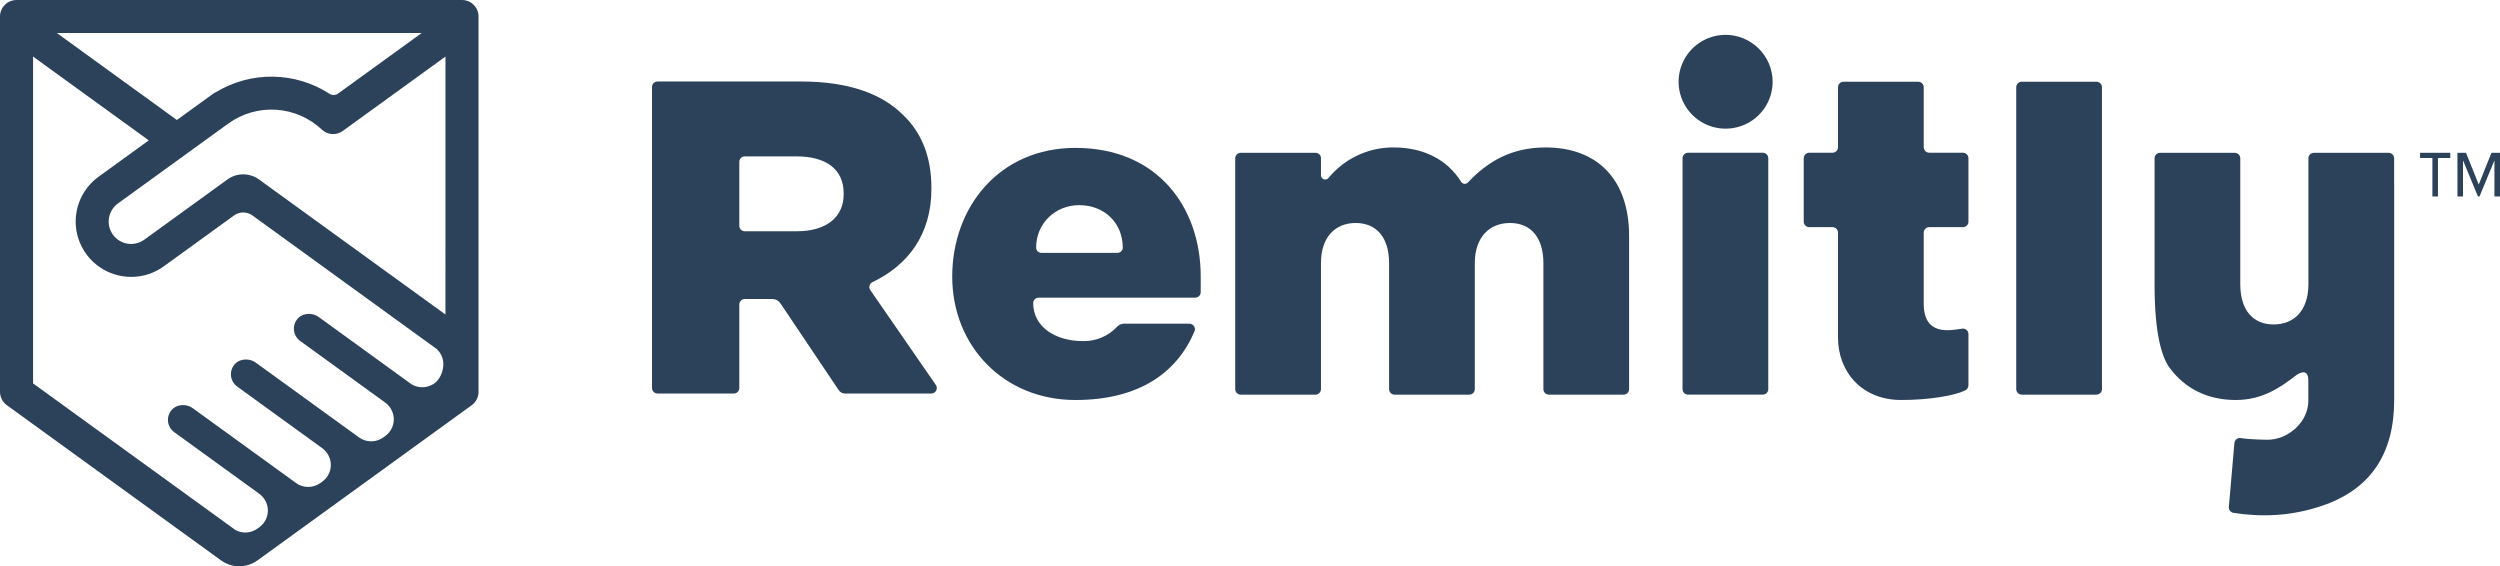
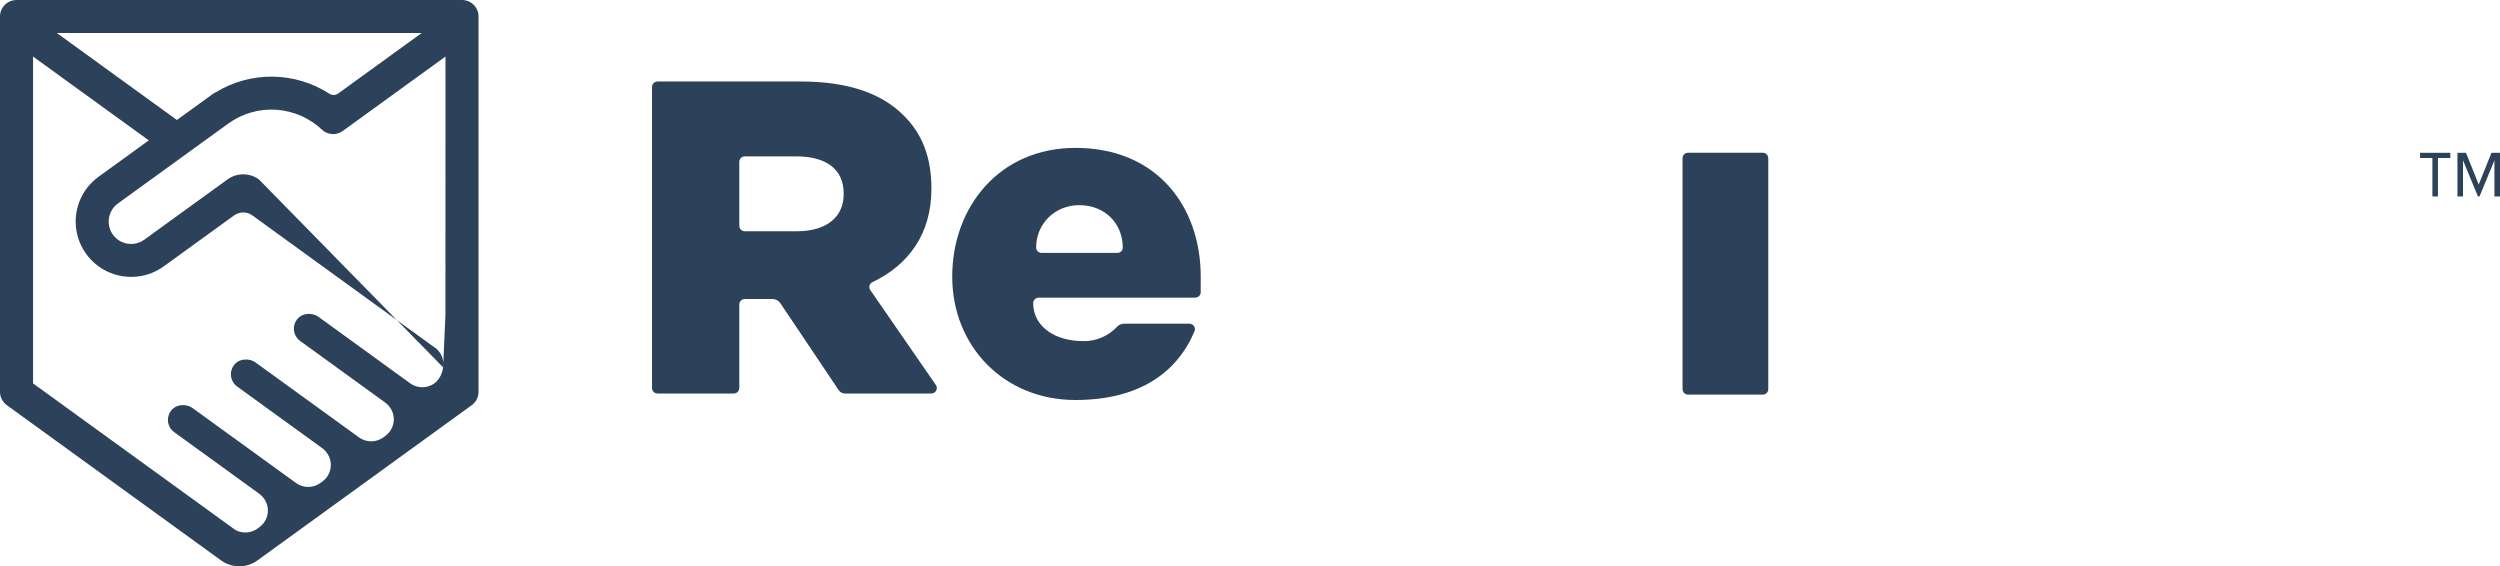
<svg xmlns="http://www.w3.org/2000/svg" width="181" height="41" viewBox="0 0 181 41" fill="none">
  <g clip-path="url(#clip0_11_876)">
    <path d="M127.623 11.058H122.216C122.111 11.057 122.009 11.099 121.934 11.173C121.859 11.248 121.817 11.348 121.816 11.454V28.175C121.816 28.228 121.827 28.279 121.847 28.327C121.867 28.375 121.897 28.419 121.934 28.456C121.971 28.493 122.015 28.522 122.064 28.541C122.112 28.561 122.164 28.571 122.216 28.571H127.623C127.675 28.571 127.727 28.561 127.776 28.541C127.824 28.522 127.868 28.493 127.905 28.456C127.942 28.419 127.972 28.375 127.992 28.327C128.012 28.279 128.022 28.228 128.023 28.175V11.454C128.022 11.348 127.98 11.248 127.905 11.173C127.83 11.099 127.729 11.057 127.623 11.058" fill="#2C415A" />
-     <path d="M151.782 5.918H146.375C146.323 5.918 146.271 5.928 146.223 5.948C146.174 5.968 146.13 5.997 146.093 6.034C146.056 6.07 146.026 6.114 146.006 6.162C145.986 6.21 145.975 6.262 145.975 6.314V28.176C145.976 28.282 146.018 28.382 146.093 28.457C146.168 28.531 146.27 28.572 146.375 28.572H151.782C151.888 28.572 151.989 28.531 152.064 28.457C152.139 28.382 152.182 28.281 152.182 28.176V6.314C152.182 6.262 152.171 6.21 152.151 6.162C152.131 6.114 152.101 6.07 152.064 6.034C152.027 5.997 151.983 5.968 151.935 5.948C151.886 5.928 151.834 5.918 151.782 5.918Z" fill="#2C415A" />
-     <path d="M124.912 2.522C124.239 2.527 123.583 2.73 123.026 3.106C122.469 3.482 122.037 4.014 121.783 4.635C121.528 5.255 121.464 5.938 121.598 6.595C121.732 7.252 122.058 7.855 122.535 8.328C123.013 8.801 123.619 9.122 124.279 9.251C124.939 9.38 125.622 9.311 126.243 9.054C126.864 8.796 127.394 8.36 127.767 7.802C128.14 7.244 128.339 6.589 128.339 5.918C128.336 5.014 127.973 4.149 127.33 3.512C126.688 2.875 125.818 2.519 124.912 2.522Z" fill="#2C415A" />
-     <path d="M173.335 13.256V11.46C173.335 11.408 173.324 11.356 173.304 11.308C173.284 11.26 173.255 11.216 173.217 11.179C173.18 11.143 173.136 11.113 173.088 11.094C173.039 11.074 172.987 11.064 172.935 11.064H167.529C167.476 11.064 167.425 11.074 167.376 11.094C167.328 11.114 167.284 11.143 167.247 11.179C167.21 11.216 167.18 11.26 167.16 11.308C167.14 11.356 167.129 11.408 167.129 11.46V20.578C167.129 22.488 166.084 23.49 164.613 23.49C163.143 23.49 162.196 22.488 162.196 20.578V11.46C162.196 11.408 162.186 11.356 162.166 11.308C162.145 11.26 162.116 11.216 162.079 11.179C162.041 11.143 161.997 11.113 161.949 11.094C161.901 11.074 161.849 11.064 161.796 11.064H156.389C156.337 11.064 156.285 11.074 156.237 11.094C156.189 11.114 156.145 11.143 156.108 11.179C156.071 11.216 156.041 11.26 156.021 11.308C156.001 11.356 155.991 11.408 155.991 11.46V20.578C155.991 24.174 156.507 25.88 157.121 26.687C158.191 28.098 159.78 28.96 161.87 28.96C163.754 28.96 165.056 28.09 166.21 27.192C166.577 26.907 167.122 26.742 167.122 27.522V29.083C167.09 30.13 166.402 31.017 165.535 31.484C165.515 31.494 165.495 31.505 165.474 31.514C165.046 31.736 164.569 31.847 164.087 31.836C164.072 31.836 162.887 31.825 162.244 31.718C162.19 31.707 162.134 31.707 162.079 31.719C162.025 31.731 161.973 31.755 161.929 31.788C161.884 31.821 161.847 31.864 161.82 31.913C161.793 31.961 161.777 32.015 161.772 32.07L161.369 36.699C161.36 36.8 161.39 36.9 161.452 36.98C161.514 37.06 161.604 37.114 161.704 37.13C163.73 37.445 165.878 37.383 168.137 36.612C171.705 35.397 173.338 32.769 173.338 28.968V13.275C173.338 13.27 173.336 13.261 173.336 13.256" fill="#2C415A" />
-     <path d="M142.115 11.057H139.677C139.572 11.058 139.47 11.016 139.395 10.942C139.32 10.868 139.278 10.767 139.277 10.661V6.314C139.277 6.209 139.234 6.108 139.159 6.034C139.085 5.959 138.983 5.918 138.878 5.918H133.471C133.419 5.918 133.367 5.928 133.318 5.948C133.27 5.967 133.226 5.996 133.189 6.033C133.151 6.07 133.122 6.114 133.102 6.162C133.081 6.21 133.071 6.262 133.071 6.314V10.661C133.07 10.766 133.028 10.867 132.953 10.942C132.878 11.016 132.776 11.058 132.67 11.057H130.99C130.938 11.057 130.886 11.067 130.838 11.087C130.789 11.107 130.745 11.136 130.708 11.173C130.671 11.209 130.641 11.253 130.621 11.301C130.601 11.35 130.59 11.401 130.59 11.453V16.049C130.59 16.102 130.601 16.153 130.621 16.202C130.641 16.25 130.671 16.294 130.708 16.33C130.745 16.367 130.789 16.396 130.838 16.416C130.886 16.436 130.938 16.446 130.99 16.446H132.67C132.723 16.445 132.775 16.455 132.823 16.475C132.872 16.495 132.916 16.524 132.953 16.561C132.99 16.598 133.02 16.641 133.04 16.689C133.06 16.738 133.07 16.789 133.071 16.842V24.432C133.071 26.932 134.807 28.959 137.642 28.959C139.715 28.959 141.497 28.638 142.237 28.285C142.315 28.255 142.383 28.204 142.433 28.136C142.482 28.069 142.511 27.988 142.515 27.905V24.186C142.515 24.129 142.503 24.072 142.478 24.02C142.454 23.968 142.419 23.922 142.375 23.885C142.331 23.848 142.28 23.821 142.225 23.805C142.169 23.79 142.111 23.786 142.055 23.795C141.161 23.928 139.277 24.332 139.277 21.981V16.842C139.277 16.79 139.288 16.738 139.308 16.69C139.328 16.642 139.358 16.598 139.395 16.561C139.432 16.524 139.476 16.495 139.525 16.476C139.573 16.456 139.625 16.446 139.677 16.446H142.115C142.168 16.446 142.219 16.436 142.268 16.416C142.316 16.396 142.36 16.367 142.398 16.331C142.435 16.294 142.464 16.25 142.485 16.202C142.505 16.154 142.515 16.102 142.515 16.05V11.454C142.515 11.401 142.505 11.35 142.484 11.302C142.464 11.253 142.435 11.21 142.398 11.173C142.36 11.136 142.316 11.107 142.268 11.087C142.219 11.067 142.168 11.057 142.115 11.057" fill="#2C415A" />
    <path d="M47.206 6.295C47.206 6.243 47.217 6.192 47.237 6.144C47.257 6.096 47.286 6.052 47.323 6.015C47.36 5.979 47.404 5.95 47.453 5.93C47.501 5.91 47.553 5.9 47.605 5.9H57.988C61.473 5.9 63.883 6.804 65.415 8.353C66.75 9.644 67.434 11.387 67.434 13.614V13.678C67.434 16.953 65.762 19.184 63.172 20.424C63.12 20.447 63.073 20.481 63.036 20.524C62.998 20.567 62.971 20.618 62.955 20.673C62.94 20.727 62.936 20.785 62.945 20.841C62.954 20.897 62.975 20.951 63.007 20.998L67.756 27.872C67.797 27.931 67.821 28.001 67.825 28.073C67.829 28.145 67.813 28.217 67.779 28.28C67.745 28.344 67.695 28.397 67.632 28.434C67.57 28.471 67.499 28.491 67.427 28.49H61.174C61.086 28.49 60.998 28.469 60.921 28.427C60.843 28.386 60.776 28.326 60.727 28.253L56.496 21.951C56.434 21.858 56.349 21.781 56.25 21.729C56.15 21.676 56.039 21.649 55.927 21.649H53.924C53.872 21.649 53.82 21.659 53.772 21.678C53.724 21.698 53.68 21.727 53.643 21.764C53.606 21.8 53.576 21.844 53.556 21.892C53.536 21.94 53.526 21.991 53.526 22.043V28.095C53.525 28.2 53.483 28.301 53.408 28.375C53.333 28.449 53.232 28.491 53.126 28.49H47.605C47.553 28.49 47.501 28.48 47.453 28.461C47.404 28.441 47.36 28.412 47.323 28.375C47.286 28.338 47.257 28.295 47.237 28.247C47.217 28.199 47.206 28.147 47.206 28.095V6.295ZM57.695 16.743C59.844 16.743 61.082 15.711 61.082 14.065V14.001C61.082 12.226 59.779 11.322 57.661 11.322H53.924C53.872 11.322 53.82 11.332 53.772 11.352C53.724 11.371 53.68 11.401 53.643 11.437C53.606 11.474 53.576 11.518 53.556 11.566C53.536 11.614 53.526 11.665 53.526 11.717V16.349C53.526 16.401 53.536 16.452 53.556 16.5C53.576 16.548 53.606 16.592 53.643 16.628C53.68 16.665 53.724 16.694 53.772 16.714C53.82 16.733 53.872 16.744 53.924 16.743H57.695Z" fill="#2C415A" />
    <path d="M77.858 10.707C72.355 10.707 68.941 14.984 68.941 20.025C68.941 25.066 72.684 28.96 77.858 28.96C82.49 28.96 85.233 26.962 86.486 23.978C86.51 23.917 86.518 23.852 86.51 23.787C86.502 23.722 86.479 23.66 86.442 23.607C86.404 23.553 86.355 23.51 86.297 23.48C86.239 23.45 86.174 23.435 86.109 23.435H81.377C81.283 23.436 81.19 23.457 81.104 23.494C81.018 23.532 80.941 23.587 80.876 23.655C80.564 23.992 80.183 24.259 79.759 24.439C79.335 24.618 78.877 24.706 78.417 24.695C78.414 24.694 78.411 24.694 78.409 24.694L78.407 24.695C76.394 24.695 74.803 23.655 74.803 21.944C74.804 21.84 74.846 21.739 74.92 21.666C74.994 21.592 75.095 21.55 75.2 21.551H75.212L75.213 21.549H86.533C86.639 21.549 86.74 21.508 86.815 21.433C86.89 21.359 86.932 21.258 86.932 21.153V20.025C86.932 14.985 83.79 10.707 77.859 10.707H77.858ZM81.288 17.915C81.291 18.017 81.253 18.115 81.183 18.189C81.113 18.262 81.017 18.305 80.915 18.308H75.391C75.289 18.305 75.192 18.262 75.122 18.189C75.052 18.115 75.015 18.017 75.017 17.915V17.914C75.017 16.203 76.374 14.853 78.127 14.853C80.018 14.853 81.288 16.202 81.288 17.914L81.288 17.915Z" fill="#2C415A" />
-     <path d="M111.904 10.675C109.482 10.675 107.75 11.646 106.276 13.211C106.244 13.246 106.205 13.273 106.16 13.29C106.116 13.306 106.069 13.313 106.021 13.309C105.974 13.304 105.929 13.289 105.888 13.264C105.848 13.24 105.814 13.206 105.789 13.166C104.799 11.576 103.089 10.675 100.897 10.675C100.819 10.675 100.74 10.676 100.658 10.678C99.799 10.706 98.955 10.918 98.184 11.298C97.413 11.678 96.732 12.218 96.186 12.882C96.147 12.931 96.093 12.968 96.032 12.985C95.971 13.003 95.906 13.002 95.846 12.981C95.785 12.96 95.733 12.922 95.696 12.87C95.659 12.819 95.639 12.757 95.638 12.694V11.446C95.638 11.344 95.597 11.247 95.524 11.175C95.451 11.104 95.353 11.063 95.251 11.064H89.831C89.778 11.064 89.726 11.074 89.678 11.094C89.629 11.113 89.585 11.143 89.548 11.179C89.511 11.216 89.482 11.26 89.461 11.308C89.441 11.356 89.431 11.408 89.43 11.46V28.175C89.431 28.228 89.441 28.279 89.461 28.328C89.482 28.376 89.511 28.419 89.548 28.456C89.585 28.493 89.629 28.522 89.678 28.542C89.726 28.562 89.778 28.572 89.831 28.572H95.237C95.29 28.572 95.342 28.562 95.39 28.542C95.439 28.522 95.483 28.493 95.52 28.456C95.557 28.419 95.587 28.376 95.607 28.328C95.627 28.279 95.637 28.228 95.638 28.175V19.058C95.638 17.147 96.682 16.145 98.152 16.145C99.622 16.145 100.57 17.147 100.57 19.058V28.175C100.57 28.228 100.58 28.279 100.6 28.328C100.621 28.376 100.65 28.42 100.687 28.456C100.725 28.493 100.769 28.522 100.817 28.542C100.866 28.562 100.917 28.572 100.97 28.572H106.376C106.428 28.572 106.48 28.562 106.529 28.542C106.577 28.522 106.621 28.493 106.658 28.456C106.695 28.419 106.725 28.376 106.745 28.328C106.765 28.279 106.775 28.228 106.776 28.175V19.058C106.776 17.147 107.854 16.145 109.324 16.145C110.793 16.145 111.742 17.147 111.742 19.058V28.175C111.742 28.228 111.752 28.279 111.772 28.328C111.792 28.376 111.822 28.419 111.859 28.456C111.896 28.493 111.94 28.522 111.988 28.542C112.037 28.562 112.089 28.572 112.141 28.572H117.547C117.6 28.572 117.651 28.562 117.7 28.542C117.748 28.522 117.792 28.493 117.829 28.456C117.866 28.419 117.896 28.376 117.916 28.328C117.936 28.279 117.947 28.228 117.947 28.175V17.083C117.947 13.005 115.661 10.675 111.904 10.675" fill="#2C415A" />
-     <path d="M34.295 0.349C34.184 0.238 34.051 0.15 33.906 0.09C33.761 0.03 33.605 -0 33.448 1.56877e-06H1.197C1.04 -9.72527e-05 0.884 0.031 0.739 0.091C0.594 0.15 0.462 0.238 0.351 0.349C0.24 0.46 0.152 0.591 0.091 0.736C0.031 0.881 8.66319e-05 1.036 0 1.193L0 28.367C0 28.556 0.045 28.741 0.131 28.909C0.216 29.077 0.34 29.222 0.493 29.333L16.007 40.574H16.008C16.39 40.851 16.851 41 17.323 41C17.796 41 18.256 40.851 18.639 40.574L34.151 29.337C34.304 29.226 34.429 29.081 34.515 28.913C34.6 28.745 34.645 28.559 34.645 28.371V1.194C34.645 1.037 34.614 0.882 34.554 0.737C34.494 0.592 34.406 0.46 34.295 0.35V0.349ZM30.535 2.387L24.485 6.769C24.395 6.836 24.287 6.873 24.174 6.877C24.062 6.881 23.952 6.851 23.857 6.791C22.639 6.002 21.222 5.572 19.769 5.55C18.316 5.528 16.887 5.915 15.645 6.667C15.566 6.702 15.491 6.744 15.421 6.794L12.807 8.688L4.11 2.387L30.535 2.387ZM32.081 26.594L32.062 26.723C31.999 27.054 31.847 27.361 31.62 27.61C31.367 27.857 31.034 28.006 30.681 28.032C30.328 28.057 29.977 27.956 29.691 27.748L23.101 22.97L23.053 22.936C22.654 22.646 22.001 22.649 21.638 22.984C21.517 23.093 21.421 23.228 21.359 23.379C21.297 23.53 21.269 23.692 21.278 23.855C21.287 24.018 21.332 24.177 21.41 24.32C21.488 24.463 21.597 24.588 21.729 24.683L21.81 24.742L27.854 29.12C28.024 29.238 28.168 29.389 28.278 29.563C28.388 29.738 28.462 29.933 28.495 30.137C28.536 30.407 28.502 30.684 28.395 30.936C28.289 31.189 28.115 31.407 27.893 31.567L27.754 31.667C27.498 31.853 27.189 31.953 26.872 31.953C26.555 31.953 26.247 31.853 25.991 31.667L18.495 26.238C18.096 25.949 17.442 25.952 17.079 26.285C16.958 26.395 16.863 26.53 16.8 26.681C16.738 26.831 16.71 26.994 16.719 27.157C16.728 27.32 16.773 27.479 16.851 27.622C16.929 27.765 17.038 27.889 17.17 27.985L23.294 32.421C23.464 32.539 23.608 32.69 23.718 32.865C23.829 33.04 23.902 33.235 23.935 33.438C23.977 33.709 23.943 33.986 23.837 34.239C23.731 34.491 23.557 34.709 23.334 34.869L23.195 34.97C22.938 35.155 22.63 35.255 22.313 35.255C21.997 35.255 21.688 35.155 21.432 34.97L20.067 33.98L13.936 29.54C13.537 29.25 12.883 29.254 12.521 29.588C12.399 29.698 12.304 29.832 12.242 29.983C12.179 30.134 12.151 30.297 12.16 30.459C12.169 30.622 12.214 30.781 12.292 30.924C12.37 31.067 12.479 31.192 12.612 31.287L18.736 35.724C18.906 35.842 19.05 35.993 19.16 36.167C19.27 36.342 19.344 36.537 19.378 36.74C19.419 37.011 19.385 37.288 19.279 37.541C19.172 37.793 18.998 38.011 18.775 38.172L18.64 38.269C18.413 38.434 18.143 38.532 17.862 38.551C17.581 38.571 17.3 38.51 17.052 38.377L2.394 27.759V4.095L8.764 8.709L10.772 10.163L7.134 12.798C6.491 13.264 6.001 13.91 5.727 14.653C5.452 15.397 5.404 16.205 5.59 16.975C5.775 17.746 6.185 18.444 6.769 18.982C7.352 19.52 8.083 19.873 8.867 19.997C9.078 20.03 9.291 20.047 9.504 20.047C10.351 20.047 11.175 19.779 11.859 19.281L16.947 15.596C17.139 15.457 17.371 15.381 17.609 15.381C17.847 15.381 18.079 15.457 18.271 15.596L31.62 25.27C31.8 25.436 31.936 25.643 32.017 25.874C32.097 26.105 32.119 26.353 32.081 26.594L32.081 26.594ZM32.251 22.771L18.749 12.992C18.418 12.751 18.018 12.622 17.609 12.622C17.199 12.622 16.8 12.751 16.468 12.992L10.451 17.35C10.279 17.476 10.083 17.567 9.875 17.617C9.668 17.667 9.452 17.676 9.241 17.643C9.03 17.61 8.827 17.536 8.645 17.425C8.463 17.314 8.304 17.168 8.178 16.995C8.053 16.823 7.962 16.628 7.913 16.42C7.863 16.213 7.855 15.998 7.888 15.787C7.922 15.577 7.997 15.375 8.109 15.194C8.221 15.012 8.368 14.854 8.541 14.729L12.808 11.639H12.809L16.523 8.949C17.529 8.22 18.759 7.865 20 7.946C21.241 8.028 22.413 8.54 23.315 9.394C23.517 9.581 23.779 9.692 24.054 9.707C24.33 9.722 24.602 9.64 24.823 9.476L32.252 4.095L32.251 22.771Z" fill="#2C415A" />
+     <path d="M34.295 0.349C34.184 0.238 34.051 0.15 33.906 0.09C33.761 0.03 33.605 -0 33.448 1.56877e-06H1.197C1.04 -9.72527e-05 0.884 0.031 0.739 0.091C0.594 0.15 0.462 0.238 0.351 0.349C0.24 0.46 0.152 0.591 0.091 0.736C0.031 0.881 8.66319e-05 1.036 0 1.193L0 28.367C0 28.556 0.045 28.741 0.131 28.909C0.216 29.077 0.34 29.222 0.493 29.333L16.007 40.574H16.008C16.39 40.851 16.851 41 17.323 41C17.796 41 18.256 40.851 18.639 40.574L34.151 29.337C34.304 29.226 34.429 29.081 34.515 28.913C34.6 28.745 34.645 28.559 34.645 28.371V1.194C34.645 1.037 34.614 0.882 34.554 0.737C34.494 0.592 34.406 0.46 34.295 0.35V0.349ZM30.535 2.387L24.485 6.769C24.395 6.836 24.287 6.873 24.174 6.877C24.062 6.881 23.952 6.851 23.857 6.791C22.639 6.002 21.222 5.572 19.769 5.55C18.316 5.528 16.887 5.915 15.645 6.667C15.566 6.702 15.491 6.744 15.421 6.794L12.807 8.688L4.11 2.387L30.535 2.387ZM32.081 26.594L32.062 26.723C31.999 27.054 31.847 27.361 31.62 27.61C31.367 27.857 31.034 28.006 30.681 28.032C30.328 28.057 29.977 27.956 29.691 27.748L23.101 22.97L23.053 22.936C22.654 22.646 22.001 22.649 21.638 22.984C21.517 23.093 21.421 23.228 21.359 23.379C21.297 23.53 21.269 23.692 21.278 23.855C21.287 24.018 21.332 24.177 21.41 24.32C21.488 24.463 21.597 24.588 21.729 24.683L21.81 24.742L27.854 29.12C28.024 29.238 28.168 29.389 28.278 29.563C28.388 29.738 28.462 29.933 28.495 30.137C28.536 30.407 28.502 30.684 28.395 30.936C28.289 31.189 28.115 31.407 27.893 31.567L27.754 31.667C27.498 31.853 27.189 31.953 26.872 31.953C26.555 31.953 26.247 31.853 25.991 31.667L18.495 26.238C18.096 25.949 17.442 25.952 17.079 26.285C16.958 26.395 16.863 26.53 16.8 26.681C16.738 26.831 16.71 26.994 16.719 27.157C16.728 27.32 16.773 27.479 16.851 27.622C16.929 27.765 17.038 27.889 17.17 27.985L23.294 32.421C23.464 32.539 23.608 32.69 23.718 32.865C23.829 33.04 23.902 33.235 23.935 33.438C23.977 33.709 23.943 33.986 23.837 34.239C23.731 34.491 23.557 34.709 23.334 34.869L23.195 34.97C22.938 35.155 22.63 35.255 22.313 35.255C21.997 35.255 21.688 35.155 21.432 34.97L20.067 33.98L13.936 29.54C13.537 29.25 12.883 29.254 12.521 29.588C12.399 29.698 12.304 29.832 12.242 29.983C12.179 30.134 12.151 30.297 12.16 30.459C12.169 30.622 12.214 30.781 12.292 30.924C12.37 31.067 12.479 31.192 12.612 31.287L18.736 35.724C18.906 35.842 19.05 35.993 19.16 36.167C19.27 36.342 19.344 36.537 19.378 36.74C19.419 37.011 19.385 37.288 19.279 37.541C19.172 37.793 18.998 38.011 18.775 38.172L18.64 38.269C18.413 38.434 18.143 38.532 17.862 38.551C17.581 38.571 17.3 38.51 17.052 38.377L2.394 27.759V4.095L8.764 8.709L10.772 10.163L7.134 12.798C6.491 13.264 6.001 13.91 5.727 14.653C5.452 15.397 5.404 16.205 5.59 16.975C5.775 17.746 6.185 18.444 6.769 18.982C7.352 19.52 8.083 19.873 8.867 19.997C9.078 20.03 9.291 20.047 9.504 20.047C10.351 20.047 11.175 19.779 11.859 19.281L16.947 15.596C17.139 15.457 17.371 15.381 17.609 15.381C17.847 15.381 18.079 15.457 18.271 15.596L31.62 25.27C31.8 25.436 31.936 25.643 32.017 25.874C32.097 26.105 32.119 26.353 32.081 26.594L32.081 26.594ZL18.749 12.992C18.418 12.751 18.018 12.622 17.609 12.622C17.199 12.622 16.8 12.751 16.468 12.992L10.451 17.35C10.279 17.476 10.083 17.567 9.875 17.617C9.668 17.667 9.452 17.676 9.241 17.643C9.03 17.61 8.827 17.536 8.645 17.425C8.463 17.314 8.304 17.168 8.178 16.995C8.053 16.823 7.962 16.628 7.913 16.42C7.863 16.213 7.855 15.998 7.888 15.787C7.922 15.577 7.997 15.375 8.109 15.194C8.221 15.012 8.368 14.854 8.541 14.729L12.808 11.639H12.809L16.523 8.949C17.529 8.22 18.759 7.865 20 7.946C21.241 8.028 22.413 8.54 23.315 9.394C23.517 9.581 23.779 9.692 24.054 9.707C24.33 9.722 24.602 9.64 24.823 9.476L32.252 4.095L32.251 22.771Z" fill="#2C415A" />
    <path d="M176.508 14.222H176.105V11.437H175.213V11.064H177.401V11.437H176.508V14.222ZM180.597 11.609L179.517 14.222H179.402L178.322 11.609V14.222H177.919V11.064H178.538L179.46 13.361L180.381 11.064H181V14.222H180.597V11.609Z" fill="#2C415A" />
  </g>
  <defs>
    <clipPath id="clip0_11_876">
      <rect width="181" height="41" fill="white" />
    </clipPath>
  </defs>
</svg>